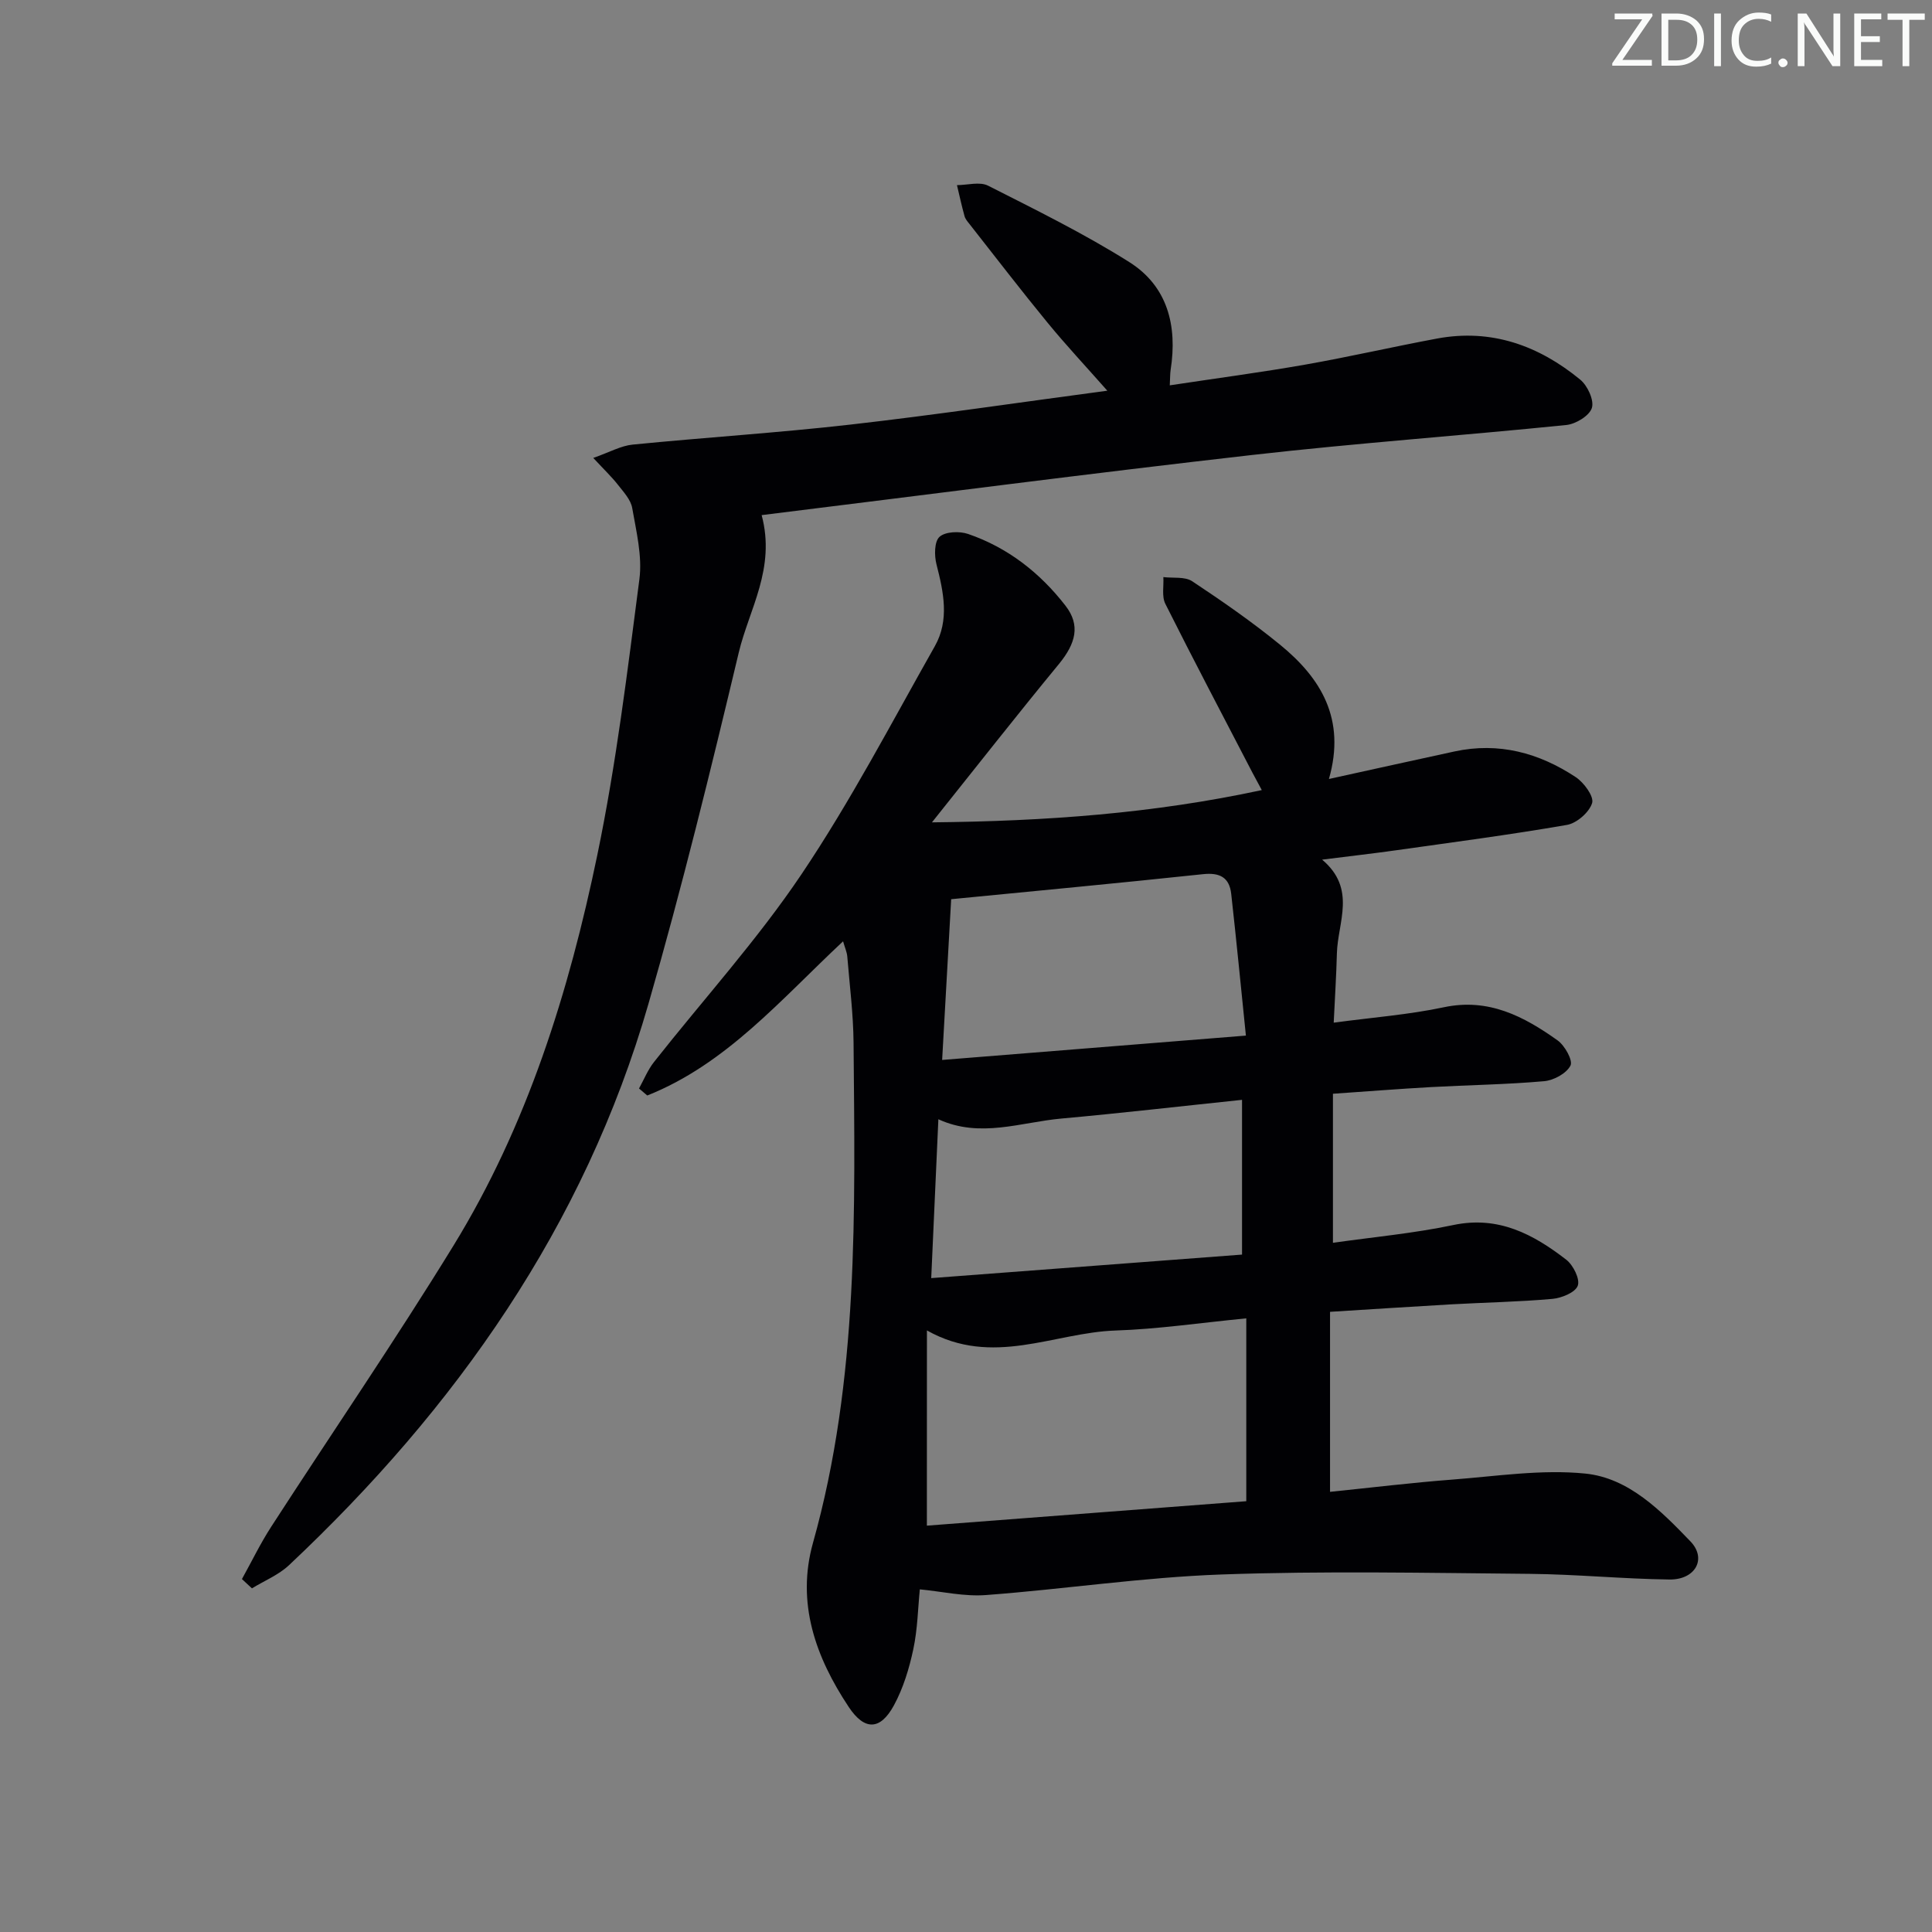
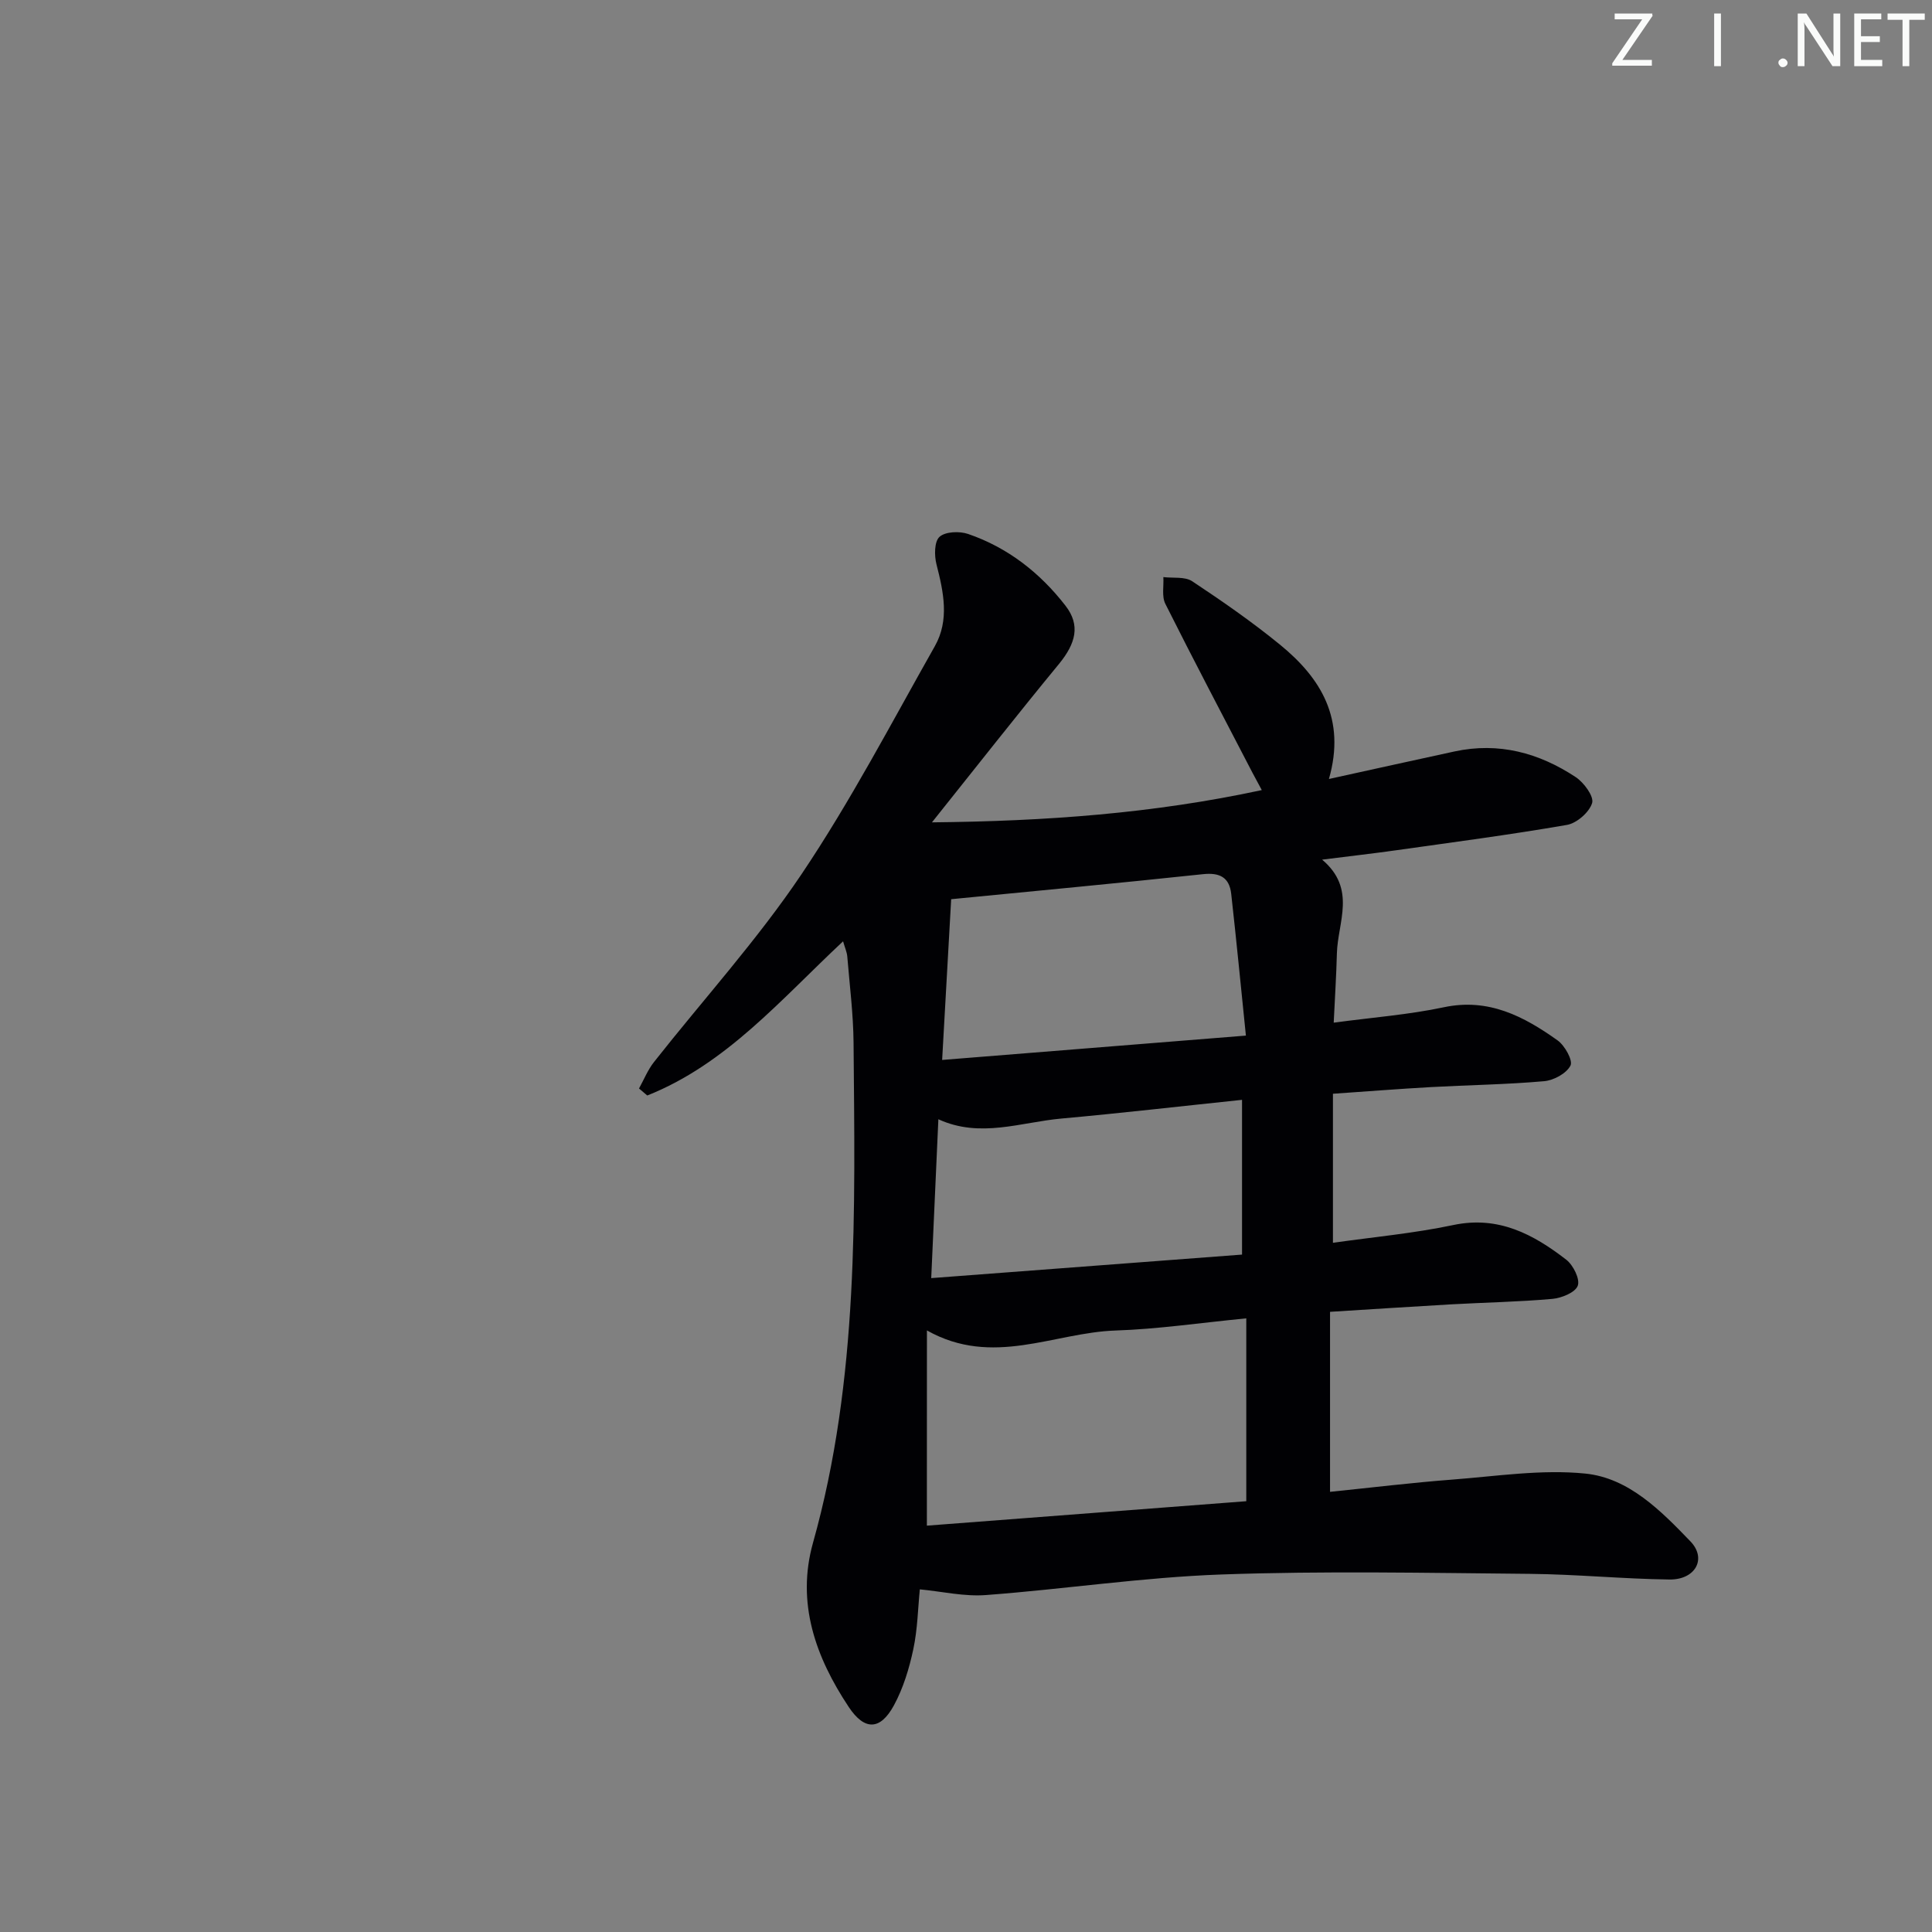
<svg xmlns="http://www.w3.org/2000/svg" enable-background="new 0 0 400 400" viewBox="0 0 400 400">
  <rect x="0" y="0" width="400" height="400" fill="#808080" stroke="none" />
  <g fill="#fafbfa">
    <path d="m342.2 3.2-6.3 9.2h6.1v1.2h-8.2v-.5l6.2-9.1h-5.7v-1.2h7.8v.4z" />
-     <path d="m344 13.7v-10.9h3.1c1.6 0 3 .5 4.1 1.4 1.1 1 1.6 2.2 1.6 3.9s-.5 3-1.6 4-2.5 1.5-4.2 1.5h-3zm1.4-9.6v8.4h1.6c1.4 0 2.5-.4 3.2-1.1.8-.8 1.2-1.8 1.2-3.2s-.4-2.4-1.2-3.1-1.8-1-3.1-1z" />
    <path d="m356.3 2.8v10.9h-1.4v-10.9z" />
-     <path d="m366.6 13.2c-.8.4-1.8.6-3 .6-1.6 0-2.8-.5-3.7-1.5s-1.4-2.3-1.4-3.9c0-1.7.5-3.2 1.6-4.2s2.4-1.6 4-1.6c1 0 1.9.1 2.6.4v1.5c-.8-.4-1.6-.6-2.6-.6-1.2 0-2.2.4-3 1.2s-1.1 1.9-1.1 3.3c0 1.3.4 2.3 1.1 3.1s1.6 1.1 2.8 1.1c1.1 0 2-.2 2.8-.7v1.3z" />
    <path d="m368.2 13c0-.3.1-.5.3-.6.2-.2.4-.3.6-.3.3 0 .5.1.7.3s.3.4.3.6-.1.5-.3.6c-.2.2-.4.3-.7.3s-.5-.1-.6-.3c-.2-.2-.3-.4-.3-.6z" />
    <path d="m381.1 13.7h-1.7l-5.5-8.4c-.2-.2-.3-.5-.4-.7 0 .2.1.8.1 1.5v7.6h-1.4v-10.9h1.8l5.3 8.3c.3.4.4.6.4.8 0-.3-.1-.8-.1-1.6v-7.5h1.4v10.9z" />
    <path d="m389.7 13.7h-5.8v-10.9h5.6v1.2h-4.2v3.5h3.9v1.2h-3.9v3.7h4.4z" />
    <path d="m398.4 4.1h-3.1v9.6h-1.4v-9.6h-3.1v-1.3h7.7v1.3z" />
  </g>
  <path d="m190.44 329.06c-.39 3.87-.46 8.22-1.35 12.4-.85 3.99-2.08 8.05-4.01 11.61-2.82 5.19-6.08 5.28-9.36.34-6.85-10.31-10.89-21.53-7.4-33.98 9.54-33.98 8.69-68.76 8.4-103.5-.05-5.97-.81-11.93-1.3-17.9-.08-.92-.49-1.81-.87-3.14-12.87 12.02-24.16 25.41-40.54 31.92-.57-.48-1.14-.97-1.71-1.45 1.02-1.84 1.82-3.86 3.11-5.49 10.2-12.94 21.35-25.22 30.52-38.85 10.16-15.11 18.64-31.36 27.62-47.24 3.05-5.4 1.81-11.19.34-16.93-.47-1.82-.46-4.74.63-5.71 1.22-1.09 4.13-1.2 5.91-.59 8.23 2.82 14.9 8.05 20.18 14.87 3.11 4.02 2.14 7.78-1.38 12.07-8.64 10.49-17.03 21.2-26.28 32.77 23.68-.24 45.85-1.85 68.29-6.68-.75-1.4-1.36-2.5-1.94-3.61-6.04-11.64-12.16-23.24-18.03-34.96-.77-1.53-.3-3.67-.41-5.53 2.01.25 4.45-.14 5.97.86 6.23 4.13 12.4 8.41 18.19 13.14 8.45 6.9 13.68 15.37 10.12 27.8 9.25-2.03 17.62-3.89 26-5.7 9.15-1.98 17.5.29 25.09 5.31 1.7 1.12 3.82 4.01 3.4 5.37-.58 1.91-3.18 4.18-5.22 4.53-11.76 2.04-23.61 3.59-35.44 5.26-4.76.67-9.53 1.21-15.24 1.93 7.17 6.04 3.24 12.93 3.06 19.39-.12 4.59-.41 9.17-.66 14.36 8.11-1.09 15.56-1.65 22.81-3.19 9.26-1.96 16.56 1.89 23.54 6.86 1.5 1.07 3.22 4.17 2.67 5.22-.84 1.63-3.47 3.06-5.46 3.23-7.78.69-15.61.79-23.41 1.22-6.6.37-13.19.89-20.31 1.38v30.86c8.31-1.19 16.72-1.95 24.92-3.68 9.34-1.97 16.57 1.91 23.39 7.18 1.44 1.12 2.88 4.01 2.38 5.38-.5 1.4-3.34 2.56-5.26 2.73-6.95.62-13.95.74-20.92 1.13-8.27.47-16.53 1.02-25.11 1.55v37.27c8.52-.87 16.87-1.89 25.24-2.53 9.21-.7 18.56-2.17 27.63-1.25 8.98.91 15.65 7.71 21.74 14.03 3.46 3.59 1.03 7.97-4.33 7.9-9.64-.12-19.27-1.08-28.91-1.17-21.29-.19-42.6-.63-63.87.13-16.24.58-32.4 3.03-48.63 4.25-4.54.37-9.18-.73-13.8-1.17zm1.46-13.19c22.11-1.69 44.36-3.39 66.13-5.06 0-13 0-25.22 0-37.86-9.57.93-18.3 2.23-27.06 2.52-12.77.42-25.43 7.66-39.06-.02-.01 13.85-.01 26.89-.01 40.42zm5.03-129.7c-.57 10.24-1.2 21.3-1.87 33.28 21.06-1.69 41.34-3.31 62.89-5.04-1.06-10.35-1.98-19.86-3.04-29.34-.38-3.4-2.35-4.46-5.86-4.08-17.77 1.89-35.59 3.56-52.12 5.18zm-4.13 78.45c22.23-1.68 43.61-3.3 64.35-4.87 0-11.27 0-21.31 0-32.04-13.01 1.36-25.18 2.77-37.37 3.87-8.44.76-16.85 4.12-25.5.15-.48 10.82-.96 21.24-1.48 32.89z" fill="#010104" />
-   <path d="m50.09 326.93c2.01-3.62 3.82-7.38 6.07-10.85 12.55-19.4 25.62-38.48 37.71-58.16 15.31-24.92 23.92-52.58 29.81-80.96 3.9-18.81 6.22-37.96 8.7-57.04.62-4.78-.64-9.88-1.49-14.75-.3-1.73-1.81-3.33-2.97-4.82-1.28-1.63-2.8-3.07-5.09-5.54 3.4-1.19 5.72-2.52 8.15-2.76 15.04-1.49 30.14-2.44 45.15-4.15 17.47-1.99 34.88-4.58 53.13-7.01-4.44-5.03-8.57-9.44-12.4-14.11-5.49-6.69-10.75-13.55-16.1-20.35-.41-.52-.89-1.06-1.06-1.67-.59-2.12-1.06-4.28-1.57-6.43 2.17-.01 4.71-.76 6.44.11 9.88 5.01 19.87 9.92 29.22 15.81 7.96 5.01 10 13.21 8.58 22.31-.12.8-.1 1.62-.18 3.22 9.55-1.45 18.83-2.67 28.04-4.29 9.14-1.61 18.19-3.7 27.31-5.4 11.25-2.09 21.06 1.46 29.64 8.52 1.51 1.24 2.9 4.26 2.4 5.85-.5 1.61-3.32 3.33-5.28 3.53-21.65 2.2-43.36 3.74-64.98 6.2-33.78 3.84-67.5 8.25-101.63 12.46 2.96 11.05-2.6 19.48-4.74 28.46-5.8 24.35-11.77 48.69-18.7 72.74-13.26 46-39.87 83.72-74.41 116.2-2.16 2.03-5.1 3.22-7.68 4.8-.68-.65-1.38-1.28-2.07-1.92z" fill="#010104" />
</svg>